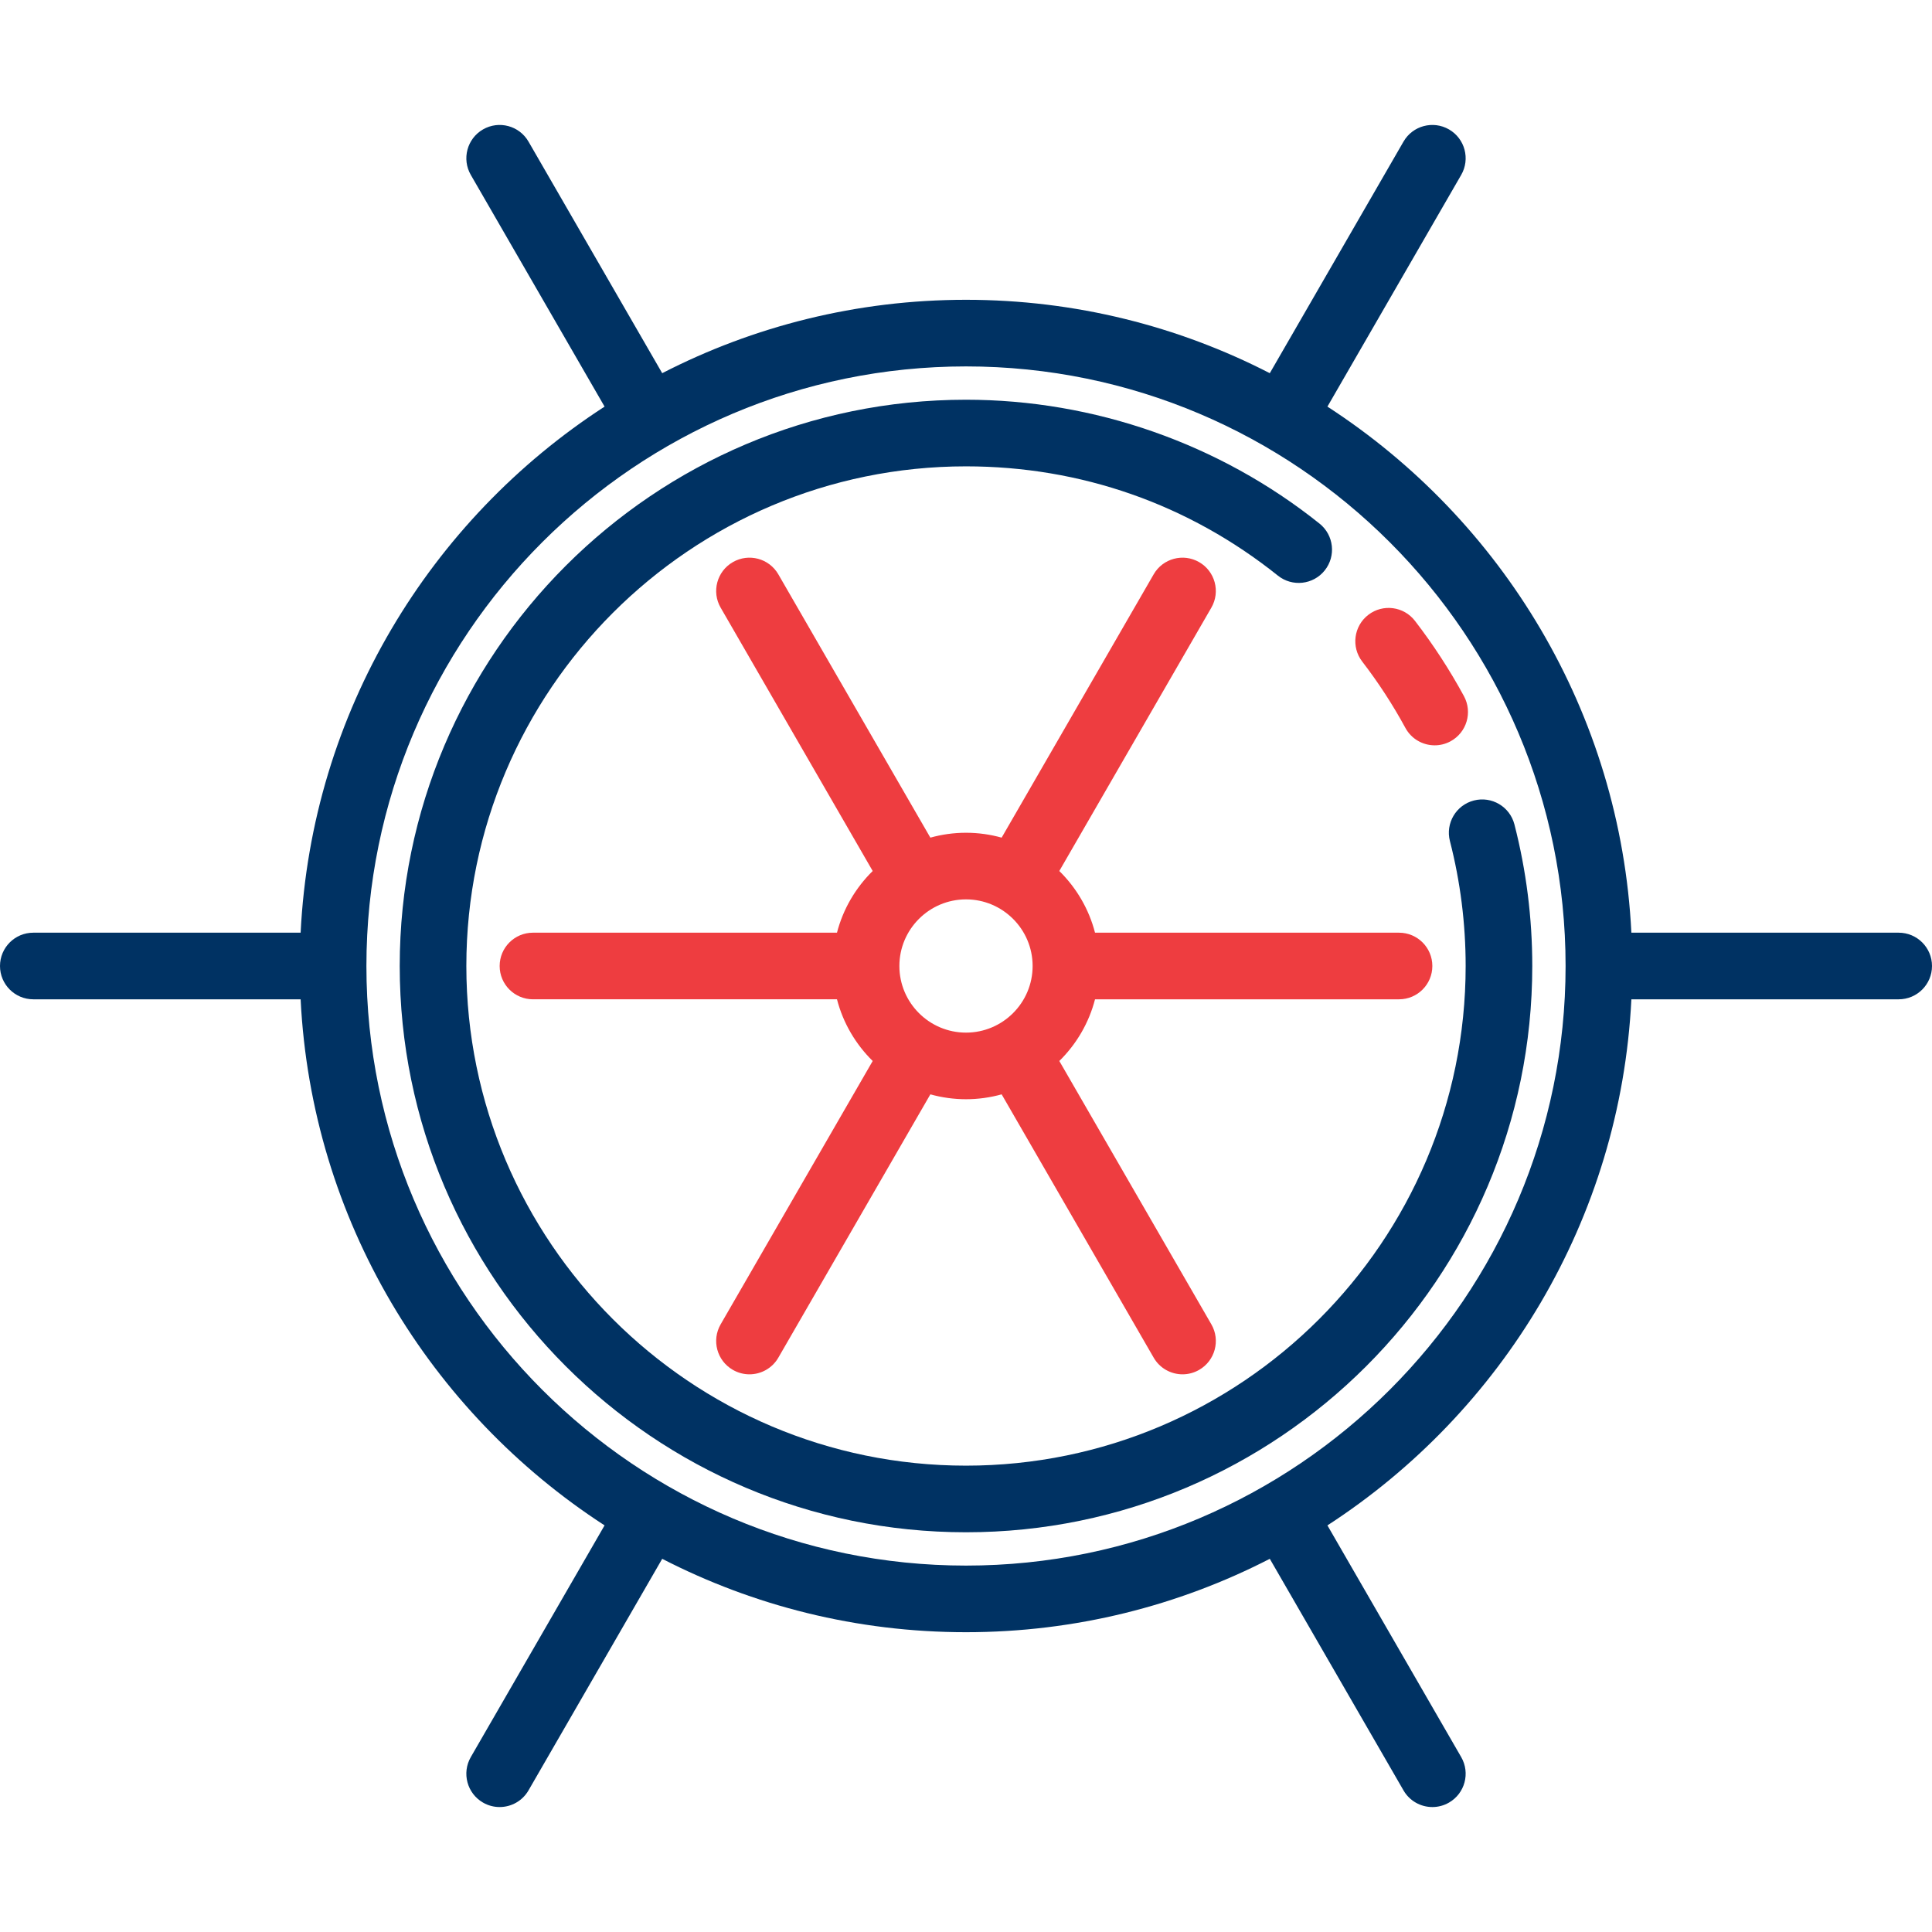
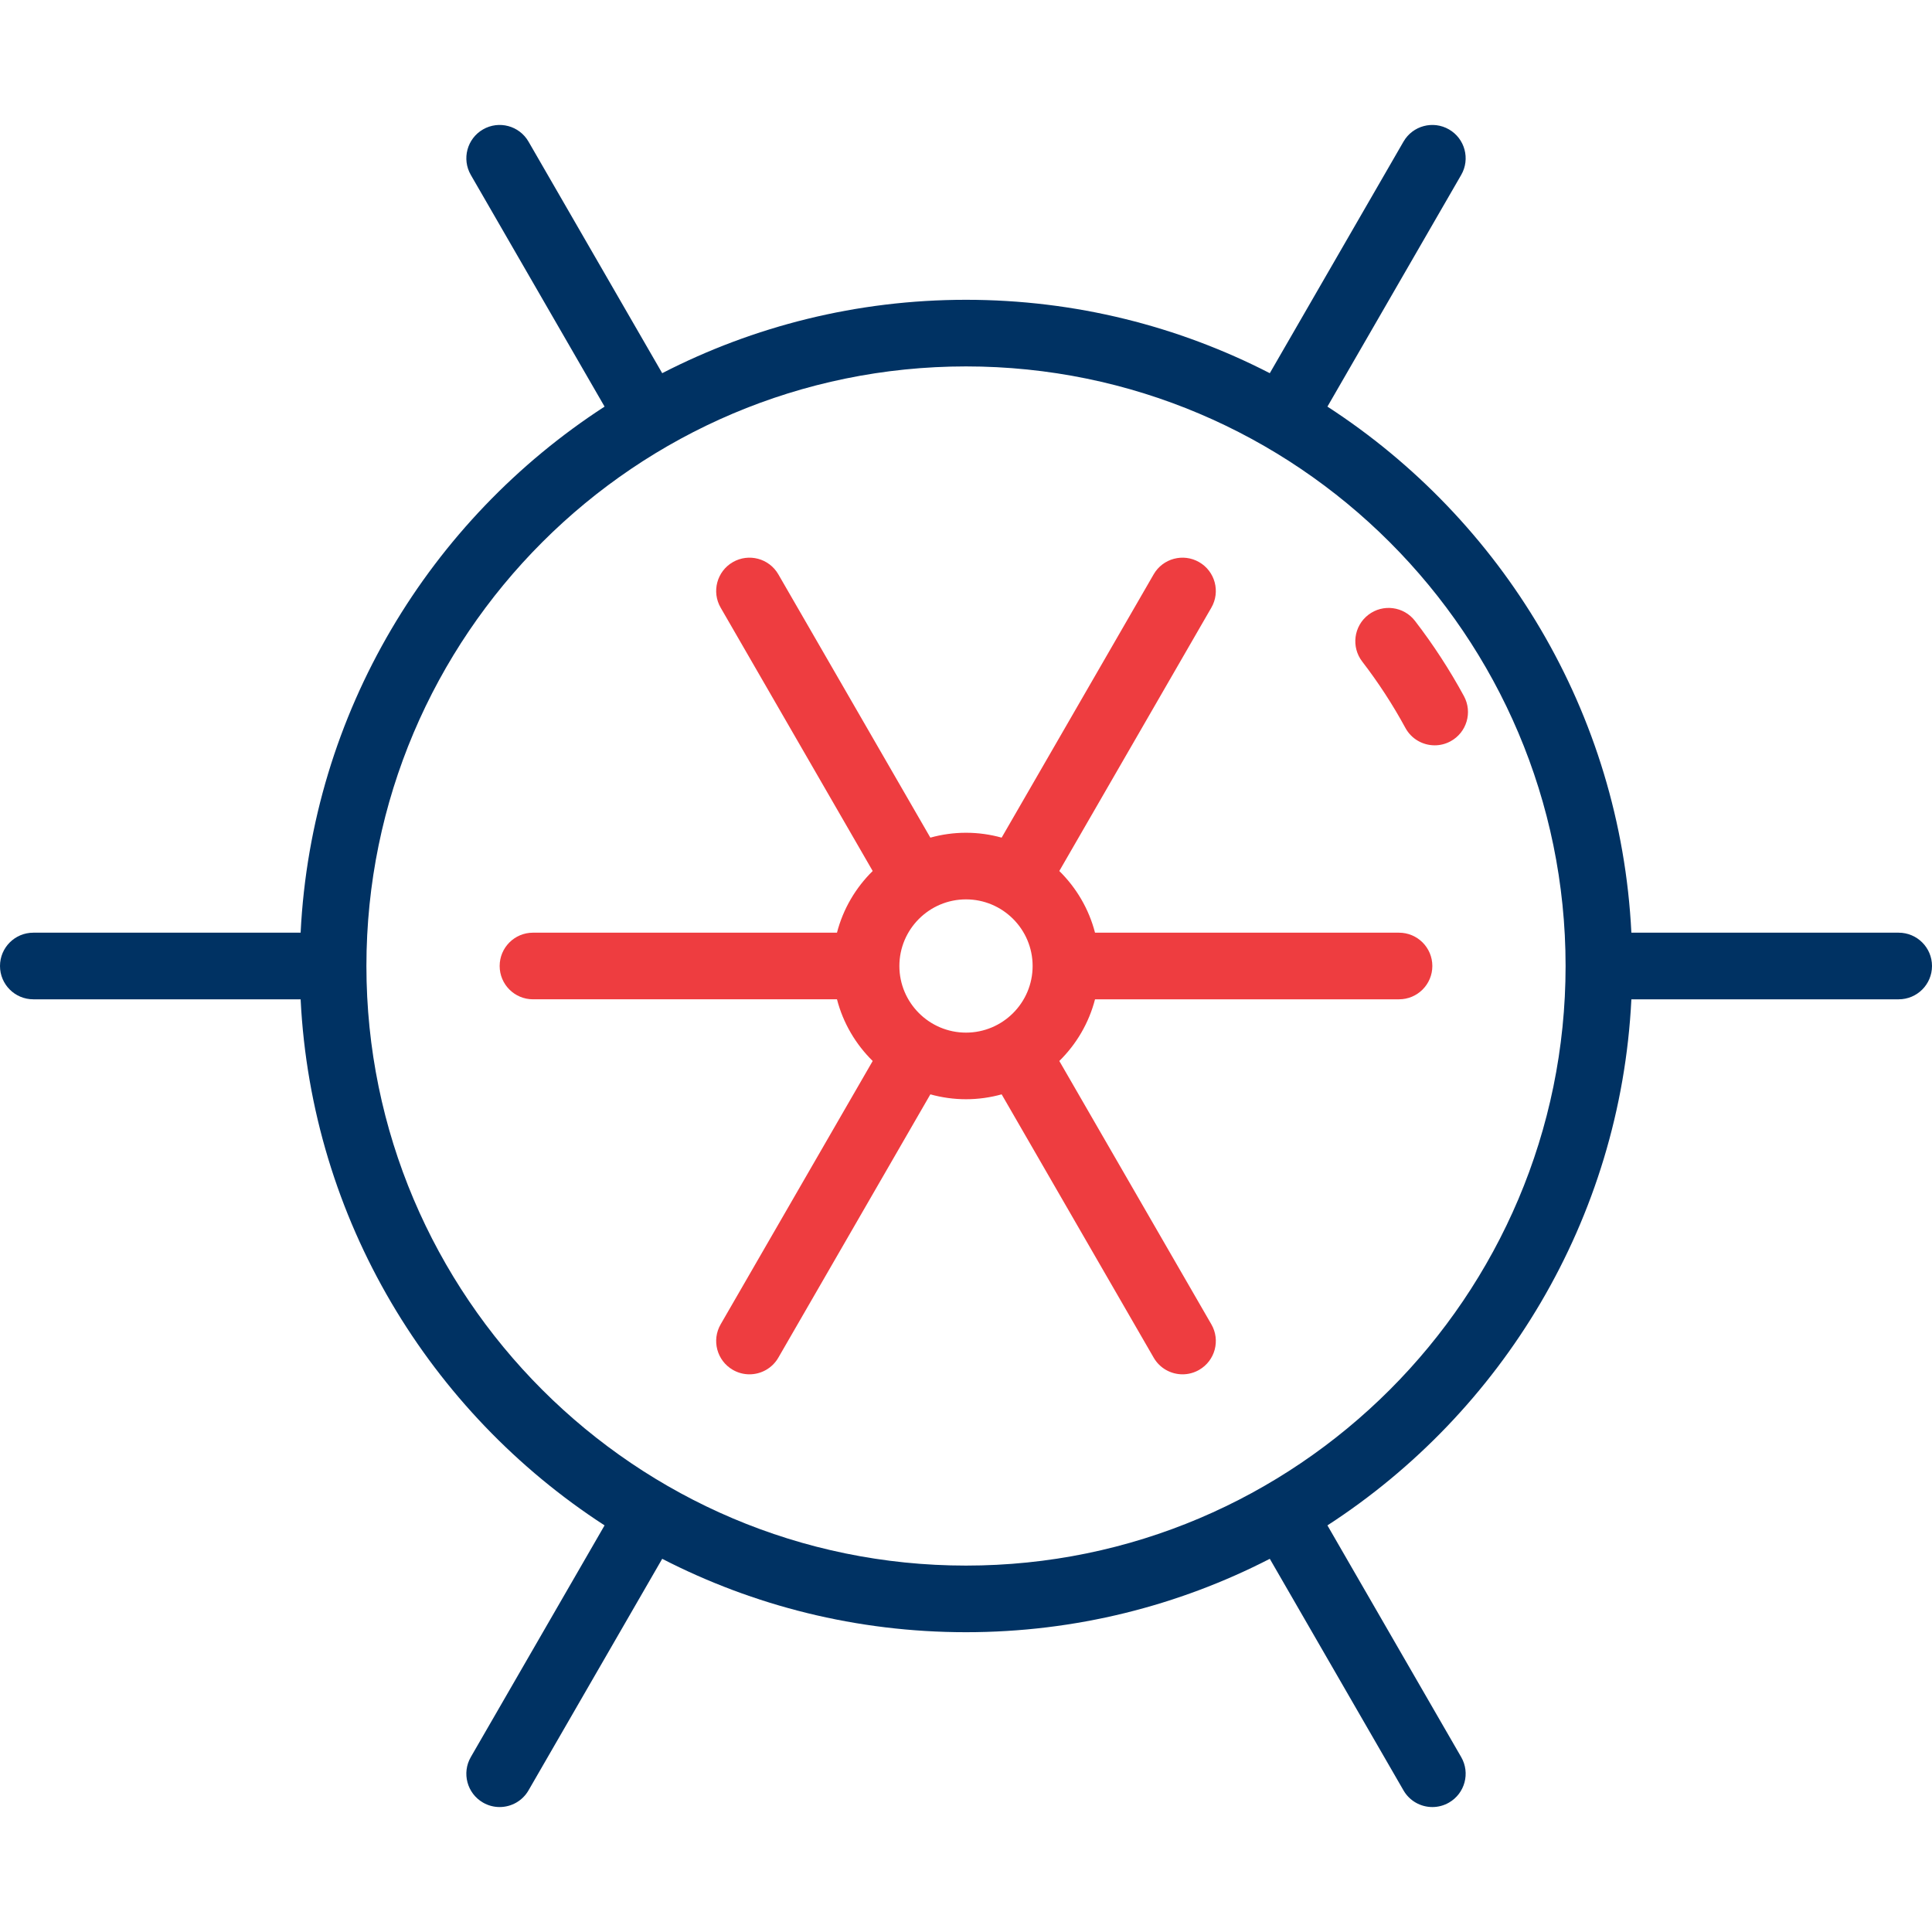
<svg xmlns="http://www.w3.org/2000/svg" version="1.1" id="Capa_1" x="0px" y="0px" viewBox="0 0 464 464" style="enable-background:new 0 0 464 464;" xml:space="preserve">
  <g>
-     <path style="fill:#003263;" d="M348.22,201.994C350.729,211.74,352,221.836,352,232c0,66.168-53.832,120-120,120s-120-53.832-120-120s53.832-120,120-120   c27.545,0,53.448,9.075,74.907,26.245c3.451,2.76,8.485,2.201,11.245-1.249c2.76-3.45,2.201-8.484-1.249-11.245   C292.924,106.566,262.771,96,232,96c-74.991,0-136,61.009-136,136s61.009,136,136,136c74.99,0,136-61.009,136-136   c0-11.508-1.441-22.945-4.284-33.994c-1.102-4.279-5.462-6.854-9.742-5.754C349.695,193.354,347.119,197.715,348.22,201.994z" />
    <path style="fill:#EE3D40;" d="M328.621,147.663c-3.501,2.694-4.156,7.717-1.462,11.219c3.865,5.023,7.354,10.384,10.368,15.936   c1.45,2.67,4.199,4.184,7.037,4.184c1.29,0,2.599-0.313,3.812-0.971c3.882-2.109,5.32-6.965,3.212-10.848   c-3.417-6.292-7.369-12.367-11.747-18.057C337.146,145.624,332.125,144.968,328.621,147.663z" />
    <path style="fill:#EE3D40;" d="M262.987,240H336c4.418,0,8-3.582,8-8s-3.582-8-8-8h-73.013c-1.475-5.71-4.494-10.802-8.578-14.815l36.519-63.252   c2.21-3.826,0.898-8.719-2.928-10.928c-3.826-2.21-8.719-0.898-10.928,2.928l-36.511,63.239C237.834,200.414,234.965,200,232,200   c-2.965,0-5.834,0.414-8.561,1.172l-36.511-63.239c-2.209-3.826-7.102-5.135-10.928-2.928c-3.826,2.209-5.137,7.102-2.928,10.928   l36.519,63.252c-4.084,4.012-7.103,9.105-8.578,14.814H128c-4.418,0-8,3.582-8,8s3.582,8,8,8h73.013   c1.475,5.709,4.494,10.802,8.578,14.814l-36.519,63.252c-2.209,3.826-0.898,8.719,2.928,10.928c1.26,0.728,2.635,1.073,3.993,1.073   c2.765,0,5.454-1.435,6.936-4.001l36.511-63.239c2.727,0.758,5.596,1.172,8.561,1.172c2.965,0,5.834-0.414,8.561-1.172   l36.511,63.239c1.481,2.566,4.17,4.001,6.936,4.001c1.356,0,2.732-0.346,3.992-1.073c3.826-2.209,5.138-7.102,2.928-10.928   l-36.519-63.252C258.493,250.803,261.512,245.71,262.987,240z M216,232c0-8.822,7.178-16,16-16s16,7.178,16,16s-7.178,16-16,16   S216,240.822,216,232z" />
    <path style="fill:#003263;" d="M456,224h-64.2c-2.619-52.93-31.081-99.17-72.998-126.346l32.126-55.644c2.21-3.826,0.898-8.719-2.928-10.928   c-3.826-2.209-8.72-0.898-10.928,2.928l-32.11,55.617C283.072,78.364,258.266,72,232,72c-26.265,0-51.072,6.364-72.961,17.627   l-32.11-55.617c-2.208-3.826-7.102-5.136-10.928-2.928c-3.826,2.209-5.137,7.102-2.928,10.928l32.126,55.644   C103.281,124.831,74.819,171.071,72.2,224H8c-4.418,0-8,3.582-8,8s3.582,8,8,8h64.2c2.619,52.929,31.081,99.169,72.998,126.346   l-32.126,55.644c-2.209,3.826-0.898,8.719,2.928,10.928c1.26,0.728,2.635,1.073,3.993,1.073c2.765,0,5.454-1.435,6.936-4.001   l32.11-55.617C180.928,385.636,205.735,392,232,392c26.266,0,51.072-6.364,72.962-17.627l32.11,55.617   c1.481,2.566,4.17,4.001,6.936,4.001c1.356,0,2.732-0.346,3.992-1.073c3.826-2.209,5.138-7.102,2.928-10.928l-32.126-55.644   C360.719,339.17,389.181,292.93,391.8,240H456c4.418,0,8-3.582,8-8S460.418,224,456,224z M232,376c-79.402,0-144-64.598-144-144   S152.598,88,232,88c79.402,0,144,64.598,144,144S311.402,376,232,376z" />
  </g>
  <g>
</g>
  <g>
</g>
  <g>
</g>
  <g>
</g>
  <g>
</g>
  <g>
</g>
  <g>
</g>
  <g>
</g>
  <g>
</g>
  <g>
</g>
  <g>
</g>
  <g>
</g>
  <g>
</g>
  <g>
</g>
  <g>
</g>
</svg>